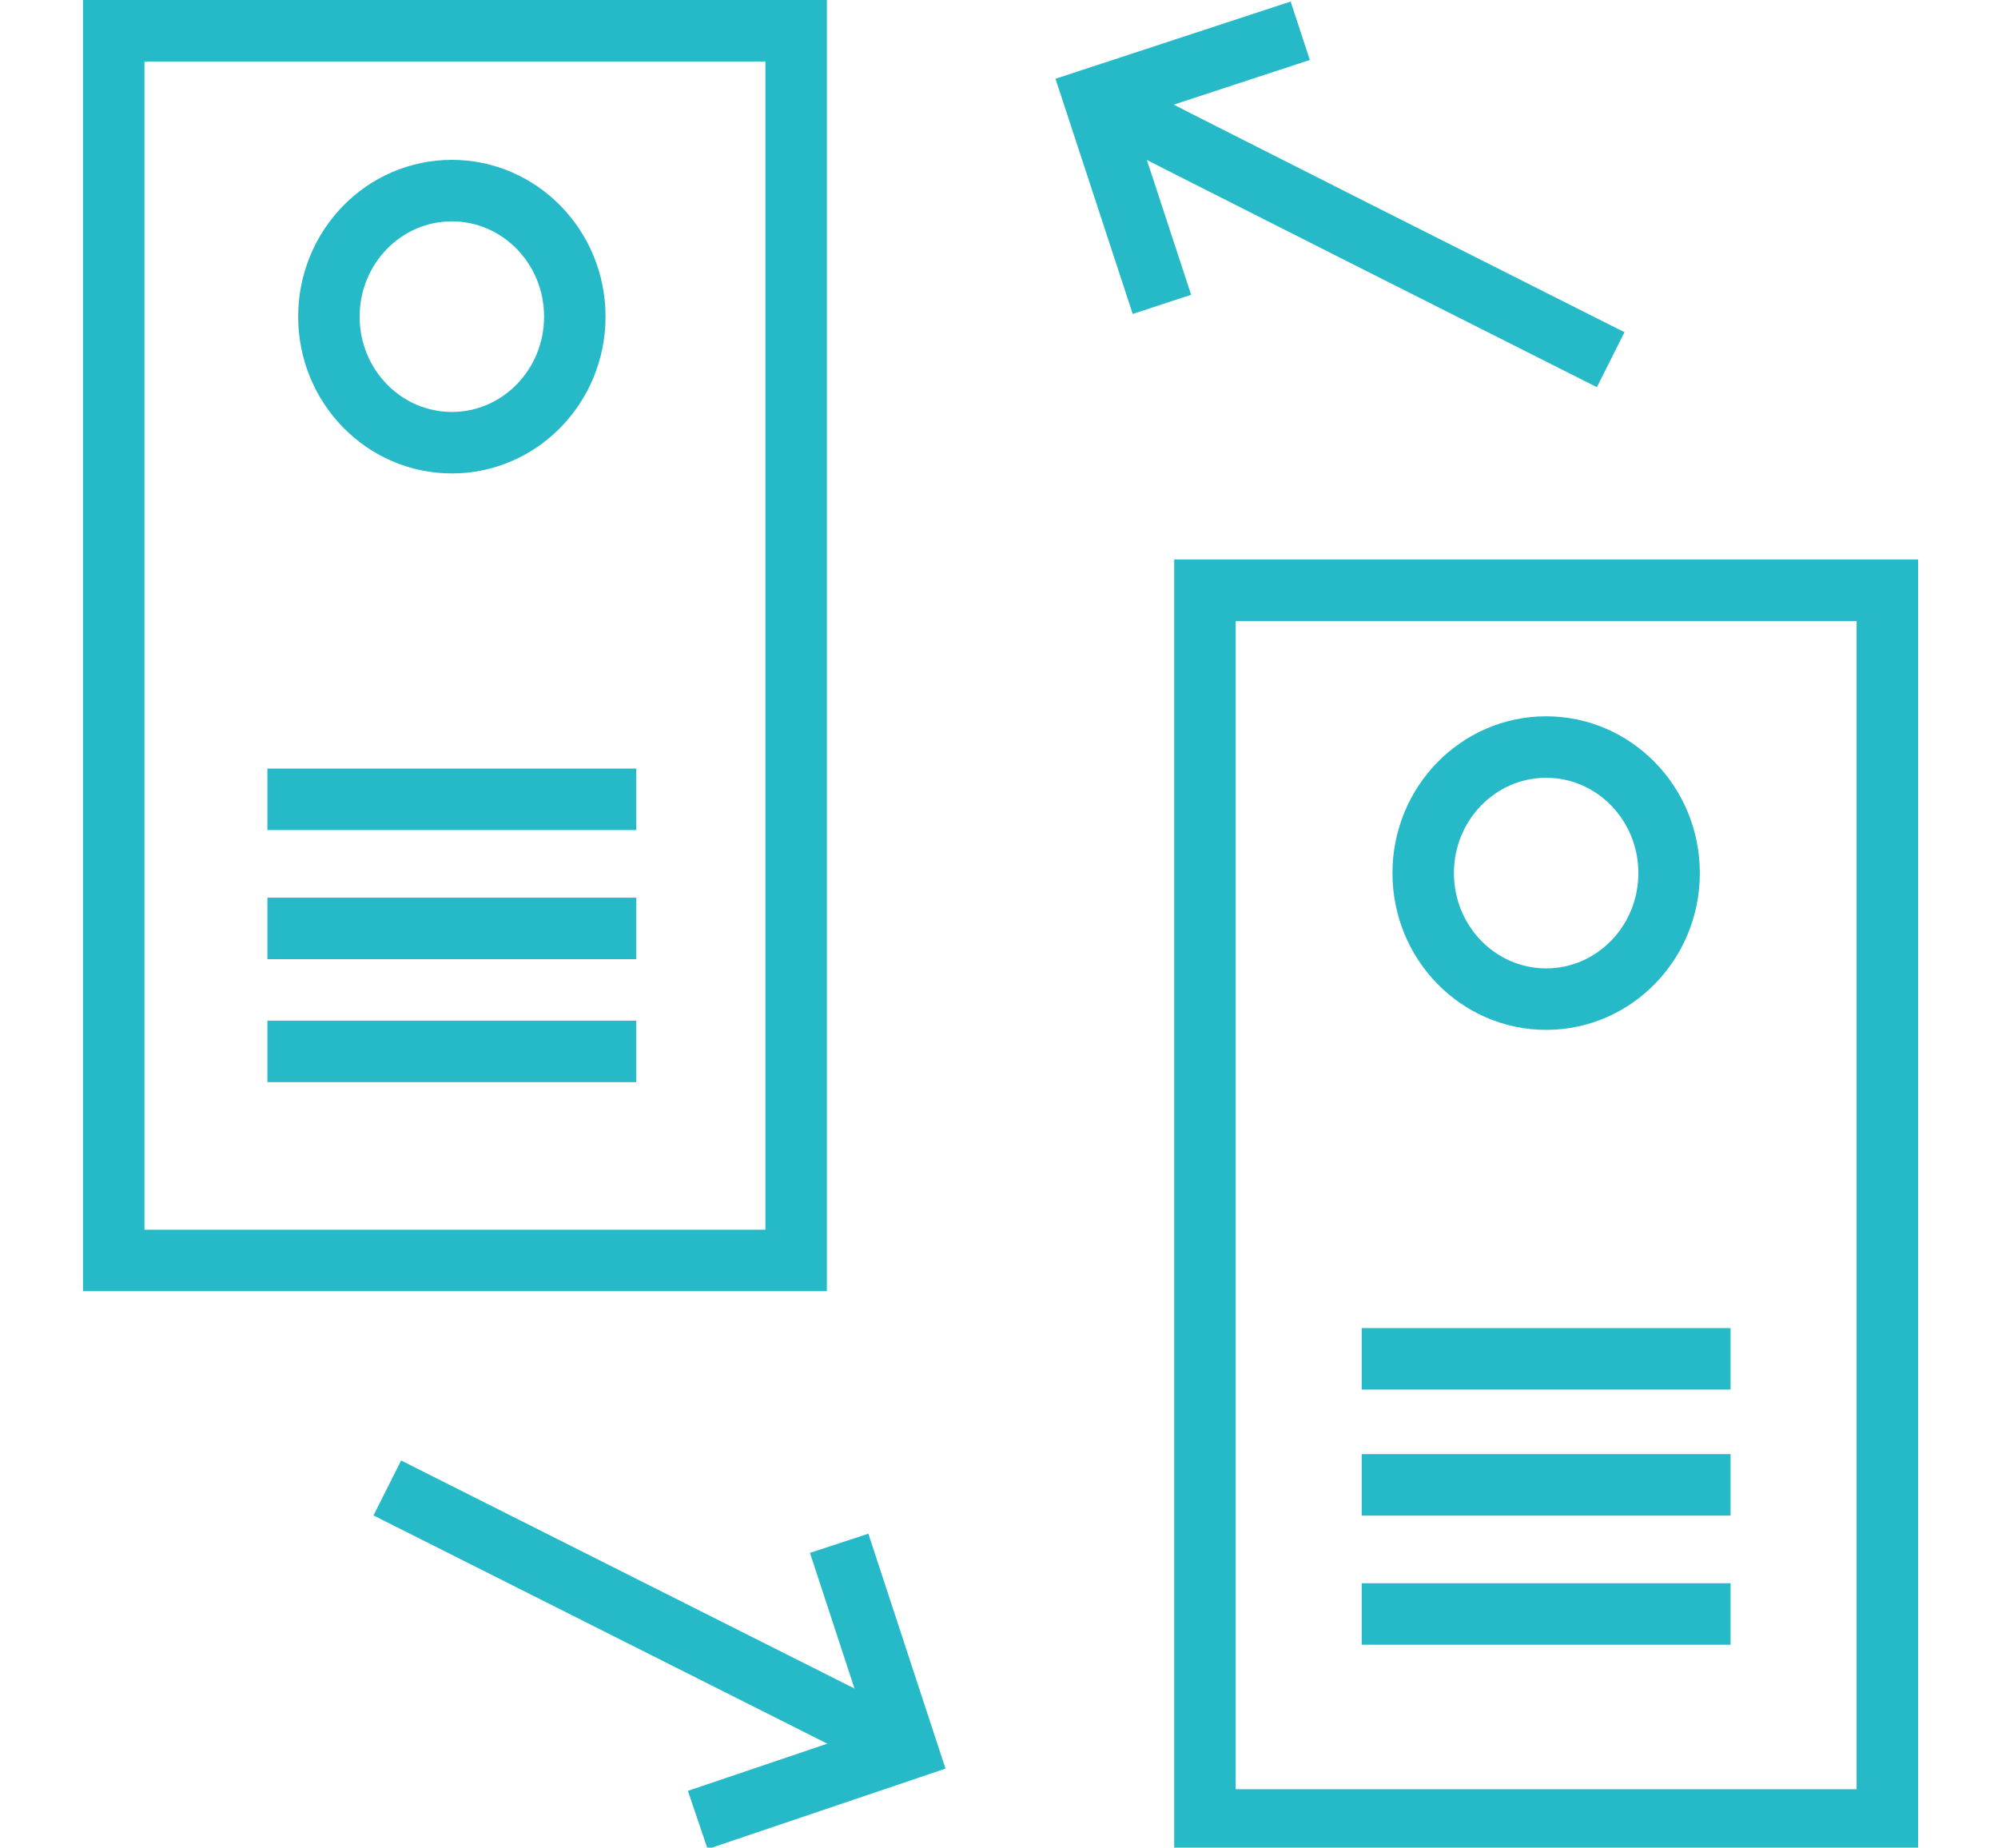
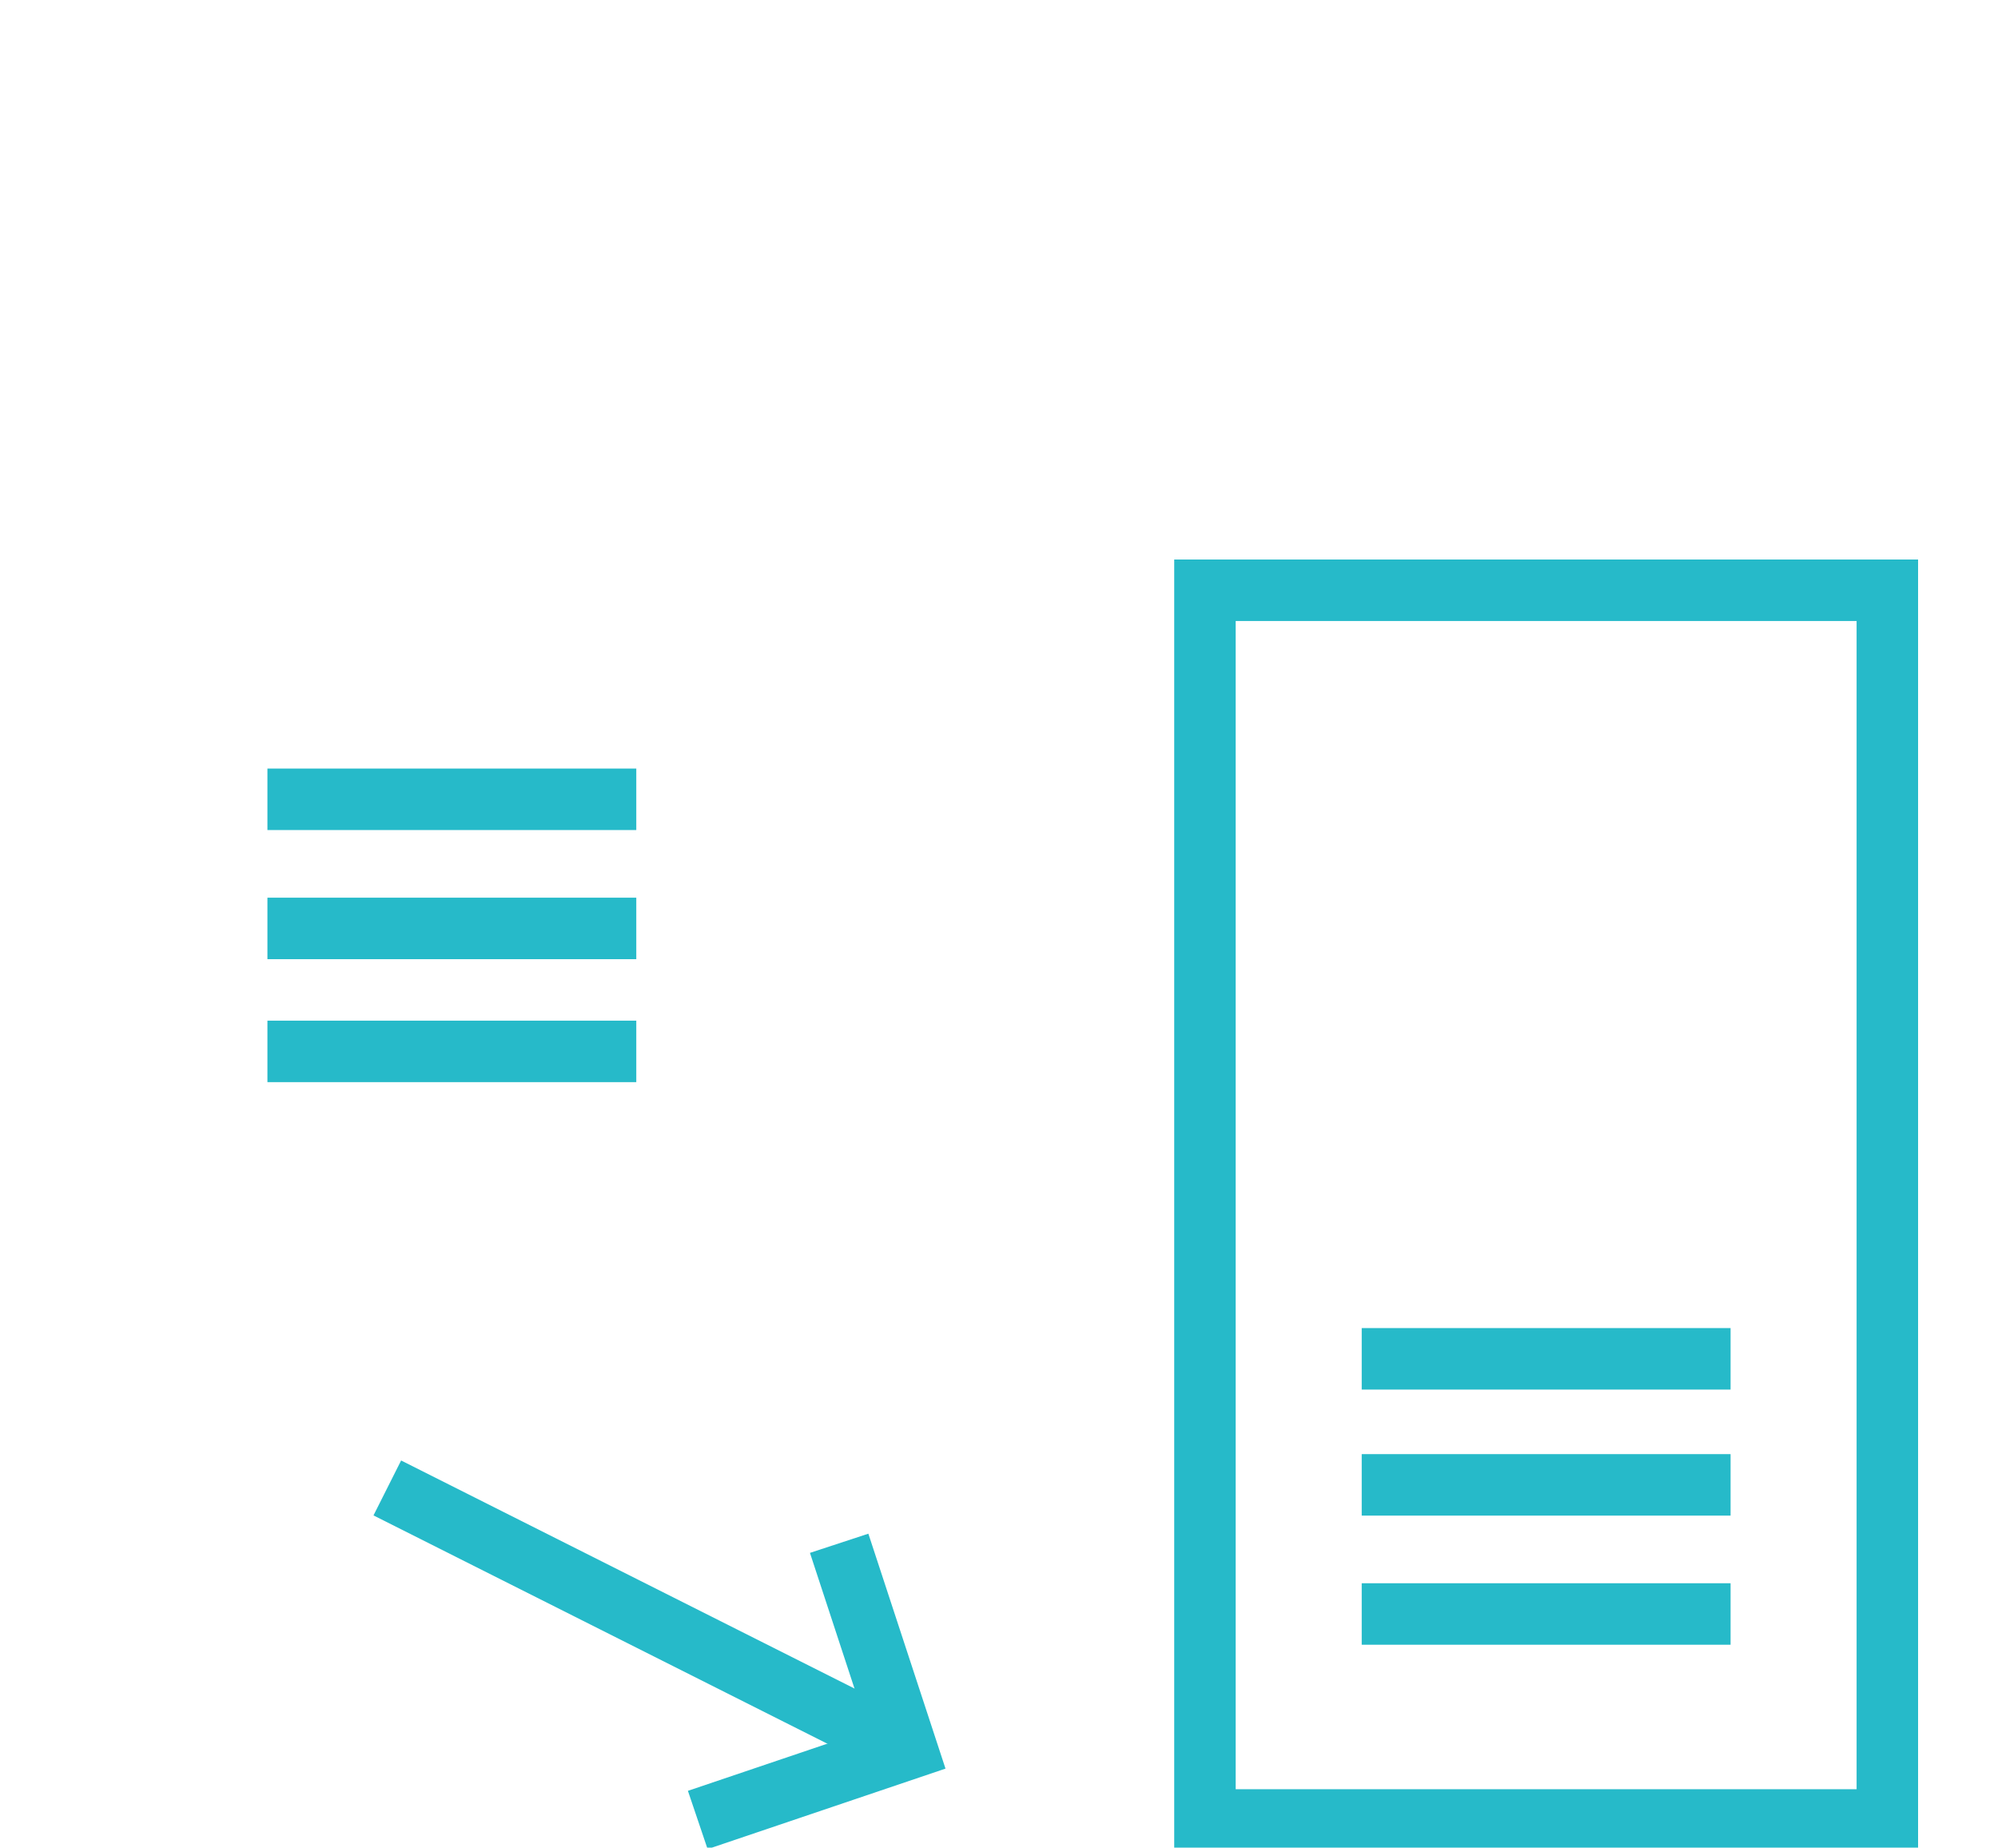
<svg xmlns="http://www.w3.org/2000/svg" version="1.1" id="Layer_1" x="0px" y="0px" width="65px" height="60.1px" viewBox="0 0 65 60.1" style="enable-background:new 0 0 65 60.1;" xml:space="preserve">
  <style type="text/css">
	.st0{fill:none;stroke:#26BAC9;stroke-width:2;stroke-miterlimit:10;}
</style>
  <g>
    <g>
      <g>
-         <rect x="3.7" y="1" class="st0" width="22.2" height="40" />
        <line class="st0" x1="8.7" y1="26" x2="20.7" y2="26" />
        <line class="st0" x1="8.7" y1="30.2" x2="20.7" y2="30.2" />
        <line class="st0" x1="8.7" y1="34.2" x2="20.7" y2="34.2" />
-         <ellipse class="st0" cx="14.7" cy="10.3" rx="4" ry="4.1" />
      </g>
      <g>
        <rect x="39.2" y="19.2" class="st0" width="22.2" height="40" />
        <line class="st0" x1="44.3" y1="44.2" x2="56.3" y2="44.2" />
        <line class="st0" x1="44.3" y1="48.3" x2="56.3" y2="48.3" />
        <line class="st0" x1="44.3" y1="52.5" x2="56.3" y2="52.5" />
-         <ellipse class="st0" cx="50.3" cy="28.4" rx="4" ry="4.1" />
      </g>
    </g>
    <g>
      <g>
-         <path class="st0" d="M35.6,3.2c0.5,0.3,16.8,8.5,16.8,8.5" />
-         <polyline class="st0" points="42.3,1 35.6,3.2 37.8,9.9    " />
-       </g>
+         </g>
      <g>
        <path class="st0" d="M29.5,56.9c-0.6-0.3-16.9-8.5-16.9-8.5" />
        <polyline class="st0" points="22.7,59.2 29.5,56.9 27.3,50.2    " />
      </g>
    </g>
  </g>
</svg>